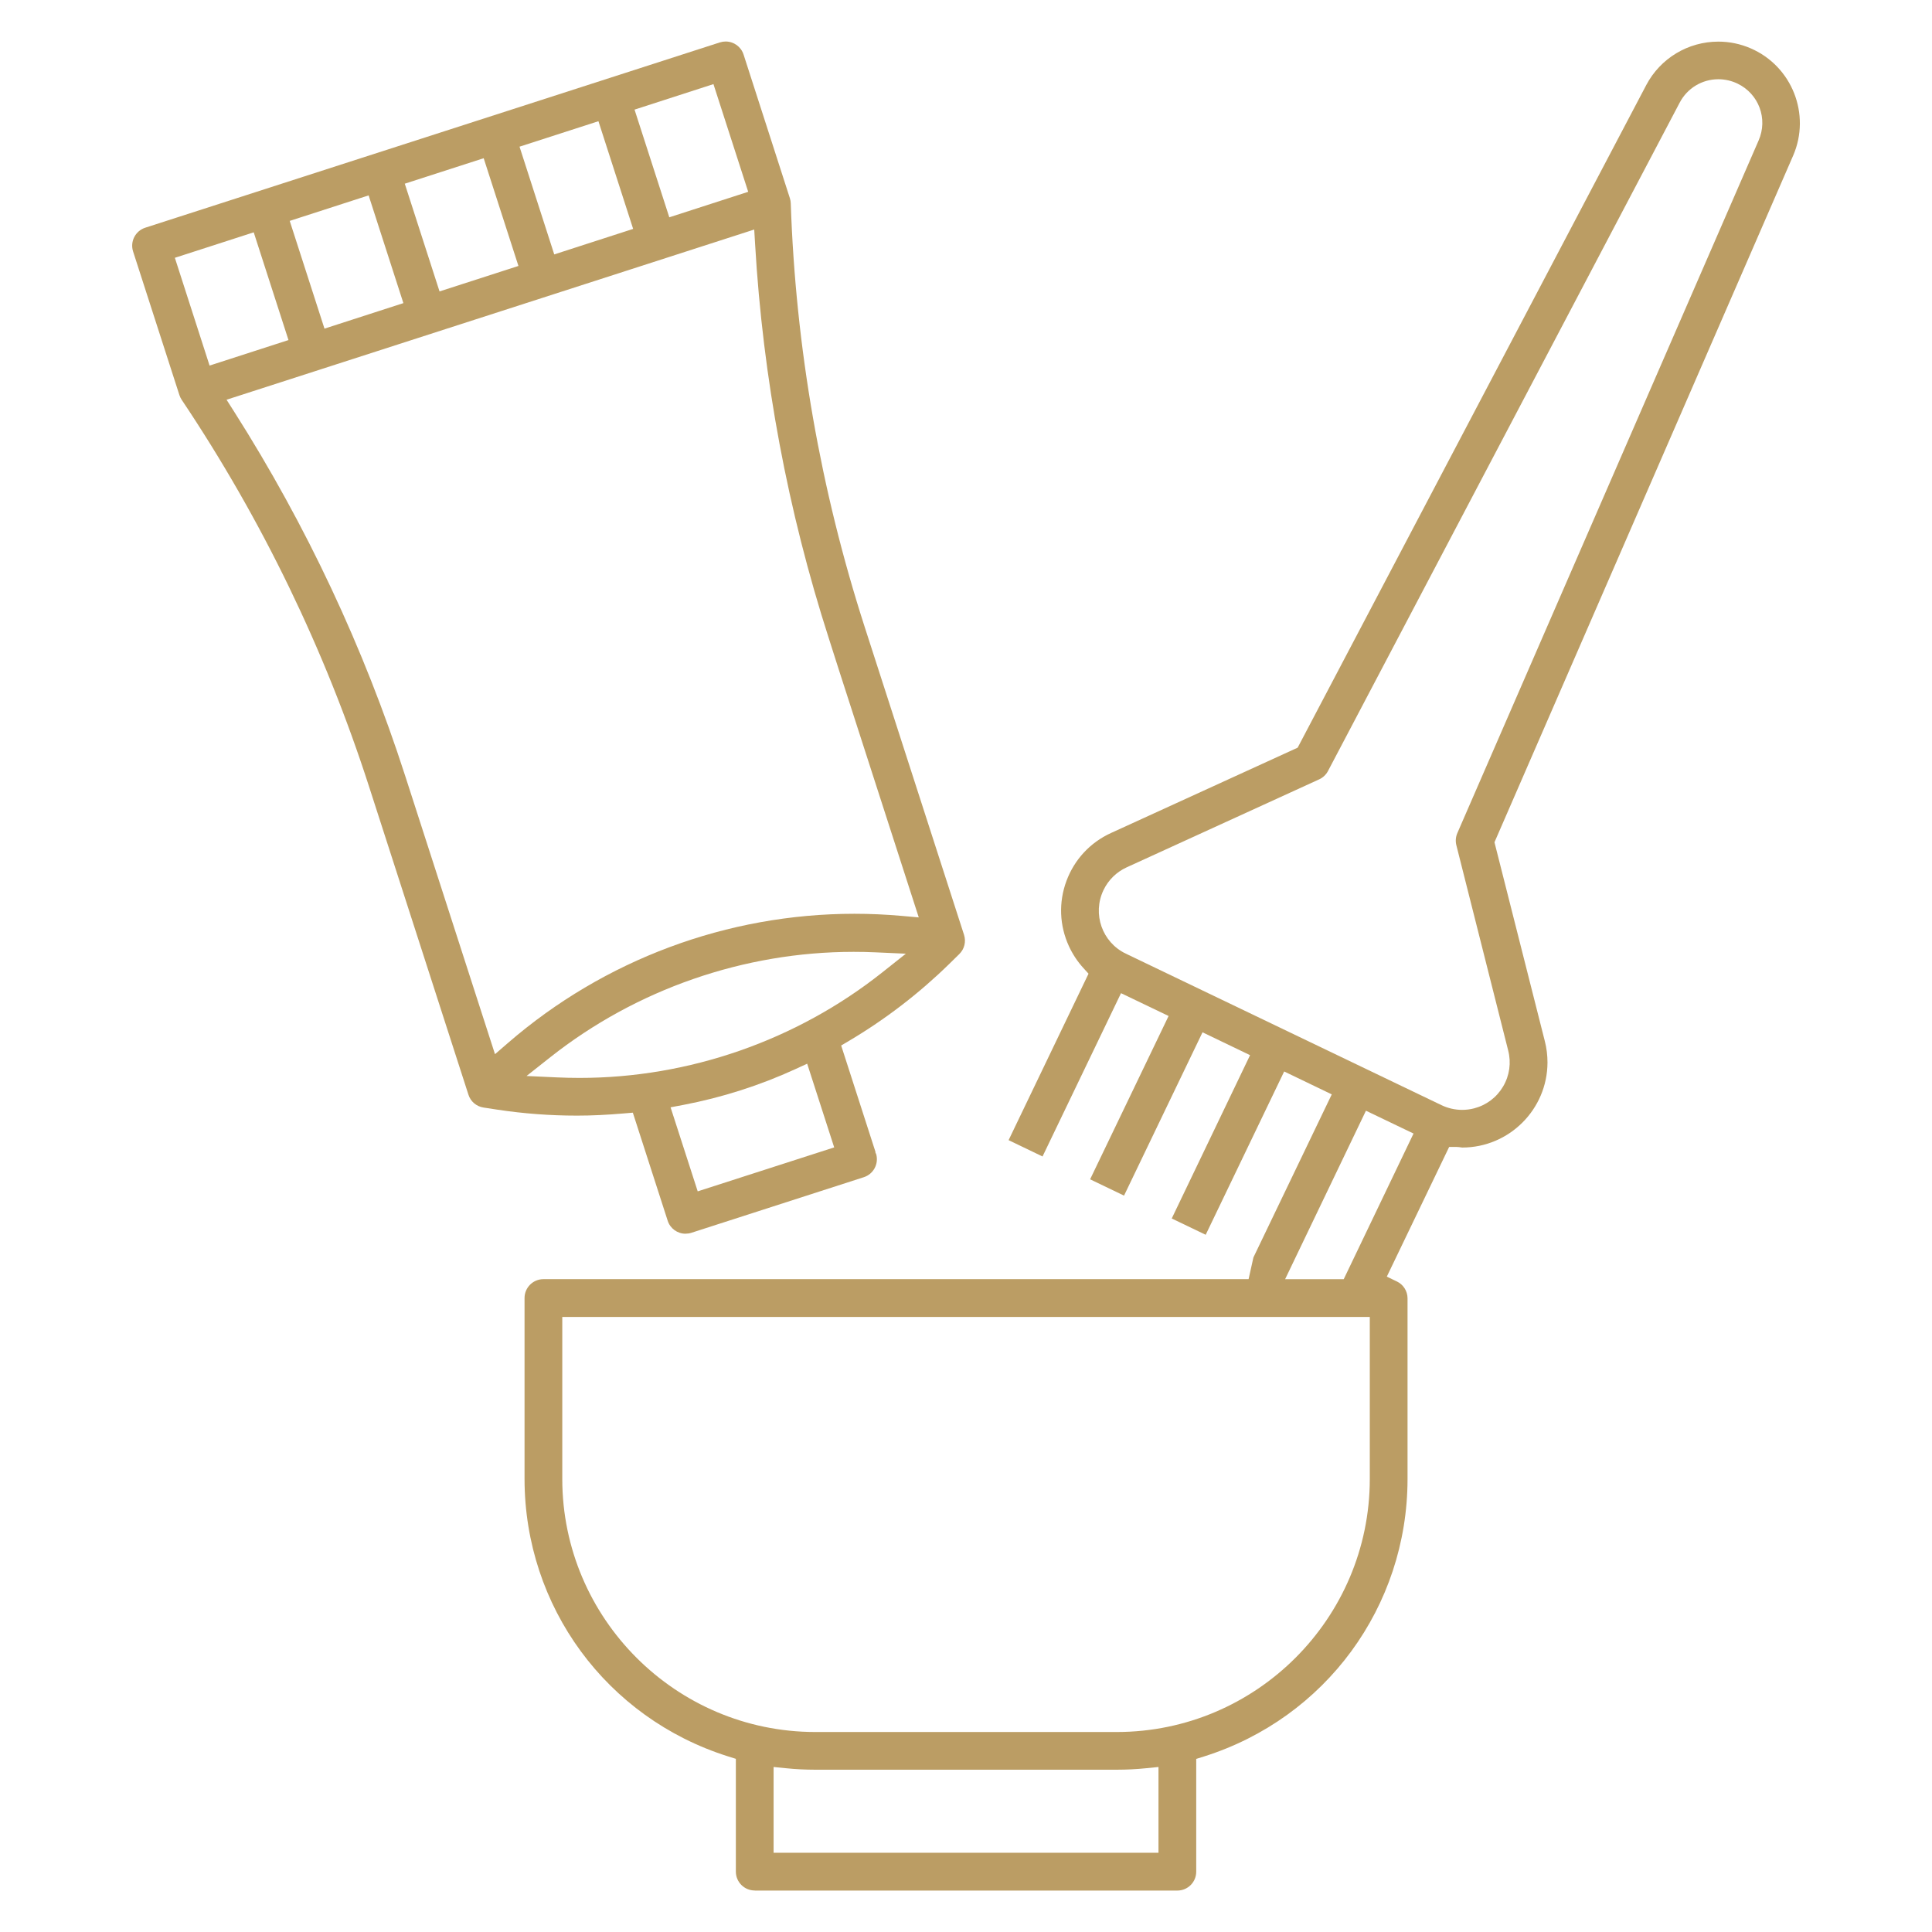
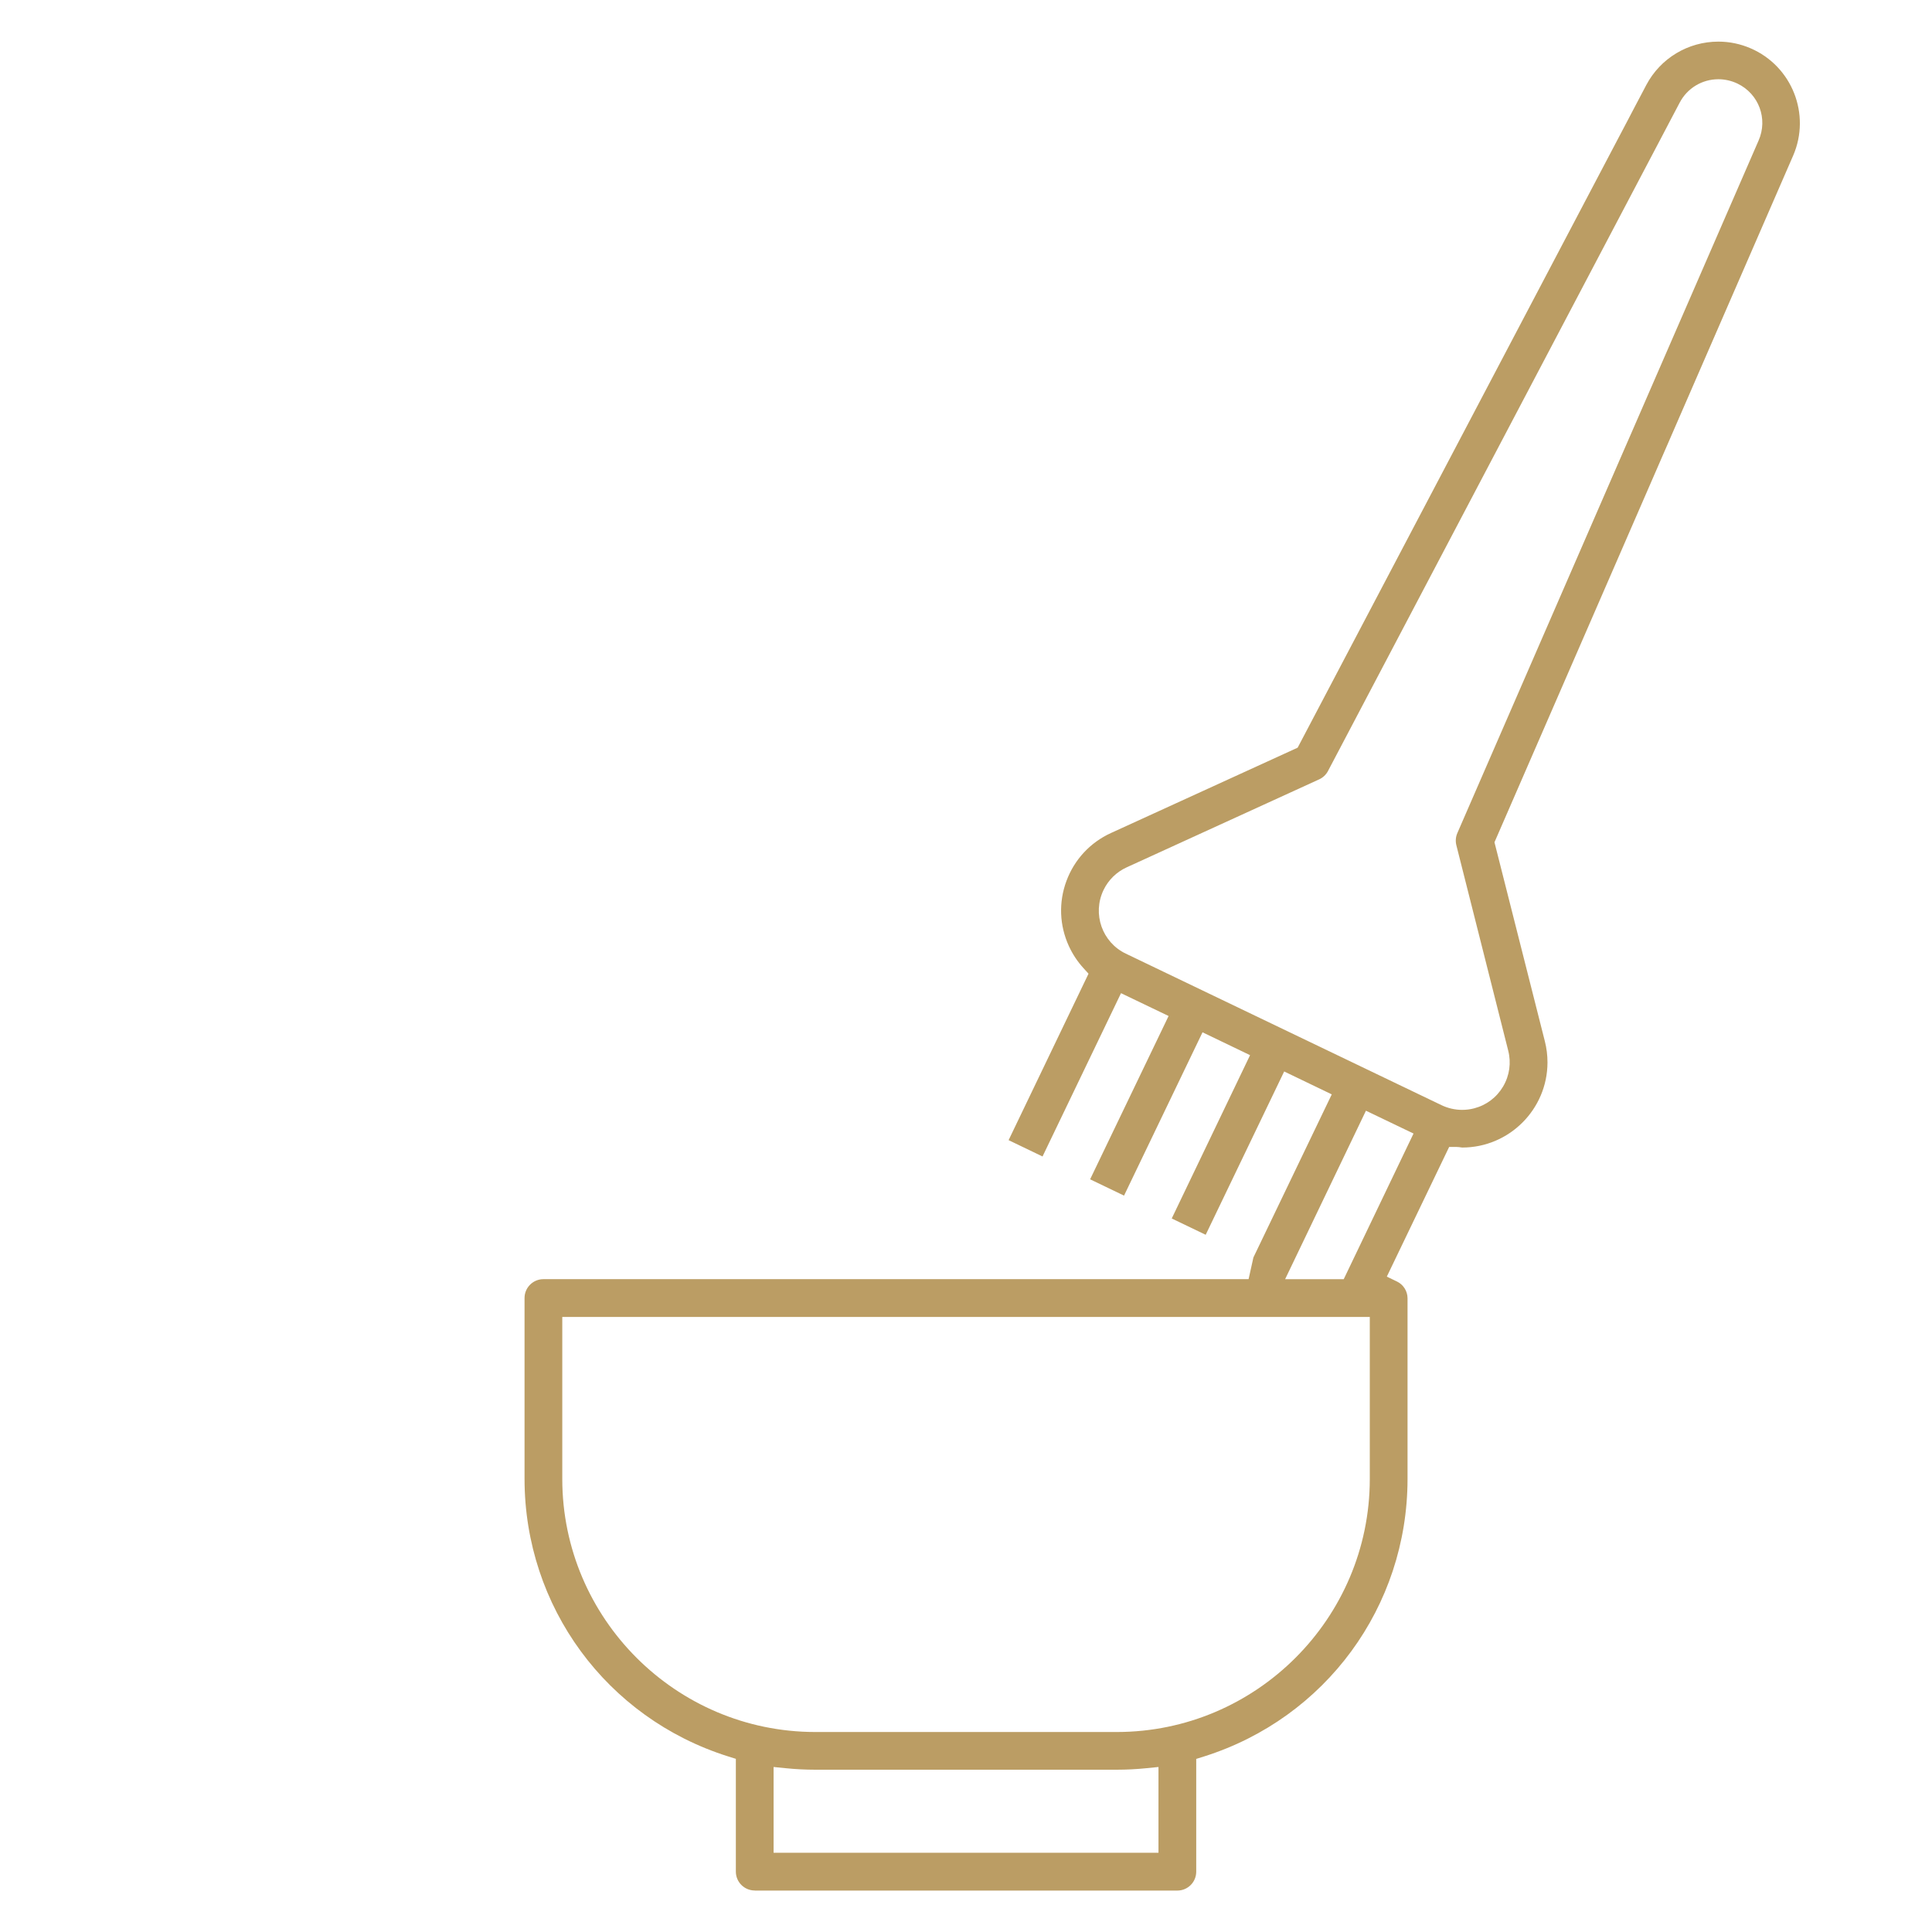
<svg xmlns="http://www.w3.org/2000/svg" id="Layer_1" data-name="Layer 1" width="512" height="512" viewBox="0 0 512 512">
  <defs>
    <style>
      .cls-1 {
        fill: #bb9d64;
        stroke-width: 0px;
      }
    </style>
  </defs>
  <path class="cls-1" d="M200.01,501c-2.76,0-5-2.24-5-5v-29.89l-2.1-.66c-32.2-10.17-53.86-39.69-53.9-73.46v-48c0-2.76,2.24-5,5-5h186.88l1.27-5.72h-.01s20.78-43.25,20.78-43.25l-12.61-6.07-20.8,43.28-9-4.32,20.76-43.28-12.6-6.06-20.8,43.28-8.99-4.32,20.8-43.28-12.61-6.05-20.8,43.28-8.99-4.33,21.18-44.11-1.36-1.5c-1.58-1.73-2.87-3.69-3.85-5.82-2.51-5.49-2.74-11.63-.63-17.29,2.11-5.66,6.29-10.16,11.78-12.67l49.48-22.62L436.27,22.55c3.75-7.11,11.08-11.52,19.12-11.52,2.95,0,5.83.6,8.56,1.78,10.94,4.73,15.99,17.47,11.26,28.41l-79.16,181.99,13.35,52.73c.47,1.84.7,3.73.7,5.63-.03,12.43-10.17,22.54-22.6,22.54-.13,0-.23-.03-.32-.04-.32-.05-.75-.12-1.25-.12h-1.89l-16.52,34.37,2.7,1.3c1.69.81,2.78,2.55,2.79,4.42v47.98c-.05,33.76-21.71,63.28-53.9,73.45l-2.1.66v29.89c0,2.76-2.24,5-5,5h-112ZM205.01,491h102v-22.73l-3.3.33c-2.56.26-5.15.39-7.7.39h-80c-2.55,0-5.14-.13-7.7-.39l-3.3-.33v22.73ZM149.01,392c.04,36.9,30.1,66.96,67,67h80c36.9-.04,66.96-30.1,67-67v-43h-214v43ZM340.57,339h15.53l18.5-38.6-12.61-6.05-21.42,44.65ZM455.38,21c-4.32,0-8.25,2.38-10.25,6.21l-93.2,177.12c-.51.97-1.34,1.76-2.34,2.21l-51.02,23.32c-2.68,1.22-4.86,3.36-6.13,6.02-3.02,6.32-.35,13.86,5.92,16.85l83.63,40.14c1.69.82,3.6,1.26,5.49,1.26,1.06,0,2.12-.13,3.16-.4,3.26-.84,5.99-2.9,7.7-5.8s2.18-6.29,1.34-9.55l-13.73-54.38c-.27-1.07-.18-2.21.26-3.22l79.83-183.53c2.53-5.75.07-12.4-5.62-15.11-1.56-.74-3.3-1.14-5.03-1.14h-.01Z" />
-   <path class="cls-1" d="M181.69,326.95c-2.18,0-4.09-1.39-4.75-3.46l-9.23-28.62-2.38.2c-4.55.39-8.58.58-12.31.58h-.23c-6.98,0-14.02-.53-20.92-1.57l-3.73-.57c-1.88-.29-3.42-1.59-4-3.41l-26.32-81.6c-11.71-36.34-28.43-70.85-49.68-102.57-.26-.39-.46-.81-.6-1.25l-12.27-38.05c-.84-2.62.6-5.44,3.23-6.29L190.77,11.24c.5-.16,1.01-.24,1.53-.24,2.18,0,4.09,1.39,4.76,3.47l12.27,38.07c.14.44.22.89.23,1.35,1.29,38.18,7.89,75.95,19.6,112.29l26.32,81.56c.58,1.81.1,3.77-1.26,5.1l-2.7,2.65c-7.99,7.81-16.92,14.66-26.54,20.36l-2.06,1.22,9.08,28.16v.22l.2.41c.72,2.57-.72,5.29-3.28,6.11l-45.69,14.73c-.49.16-1.01.24-1.54.24ZM210.85,283.3c-9.5,4.36-19.53,7.56-29.8,9.52l-3.34.63,7.19,22.27,36.17-11.65-7.16-22.18-3.07,1.41ZM226.22,252.25c-29.04,0-57.58,9.91-80.38,27.92l-6.3,4.98,8.02.37c2,.09,4.02.14,6.02.14,28.99,0,57.47-9.92,80.19-27.93l6.29-4.99-8.02-.36c-1.93-.09-3.89-.13-5.83-.13ZM60.04,105.93l2.08,3.27c19.07,30.03,34.28,62.41,45.21,96.26l23.85,73.91,3.43-2.97c25.5-22.08,58.12-34.24,91.84-34.24,4.16,0,8.37.19,12.52.56l4.51.4-21.15-65.54-2.66-8.34c-10.91-33.86-17.49-69.03-19.56-104.54l-.23-3.87L60.04,105.93ZM46.34,68.32l9.2,28.56,20.91-6.76-9.21-28.55-20.9,6.75ZM76.78,58.54l9.21,28.55,20.91-6.76-9.21-28.55-20.91,6.76ZM107.27,48.68l9.21,28.55,20.91-6.75-9.21-28.55-20.91,6.75ZM137.68,38.87l9.2,28.55,20.91-6.76-9.2-28.54-20.91,6.75ZM168.16,29.05l9.21,28.54,20.91-6.76-9.21-28.54-20.91,6.76Z" />
</svg>